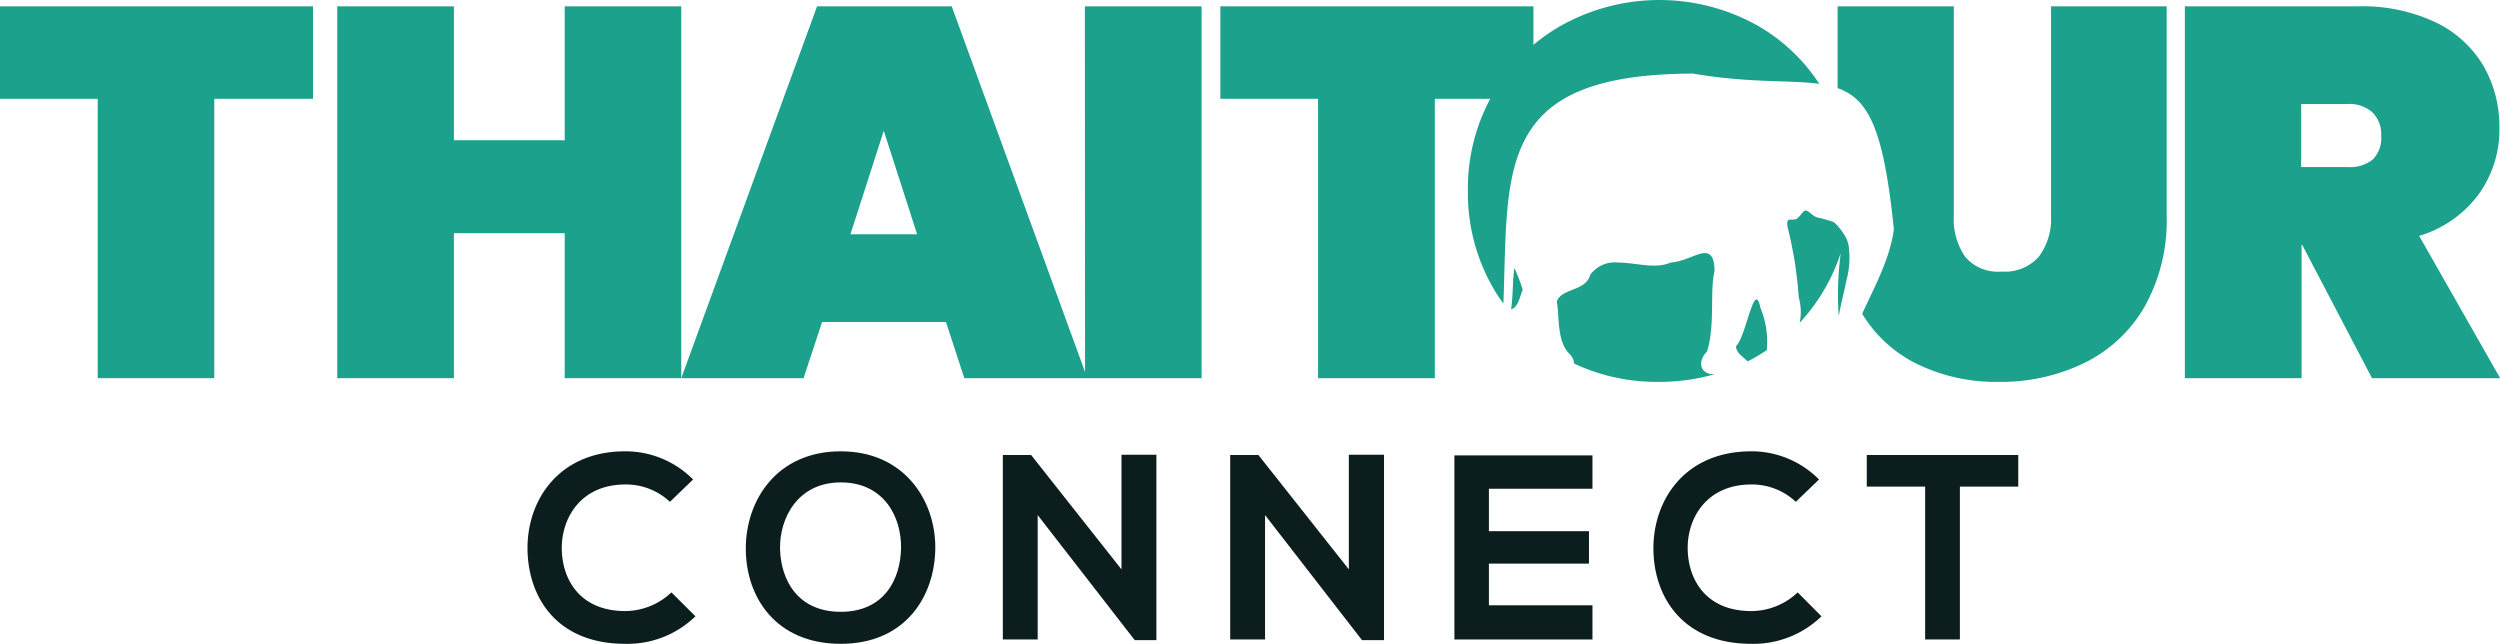
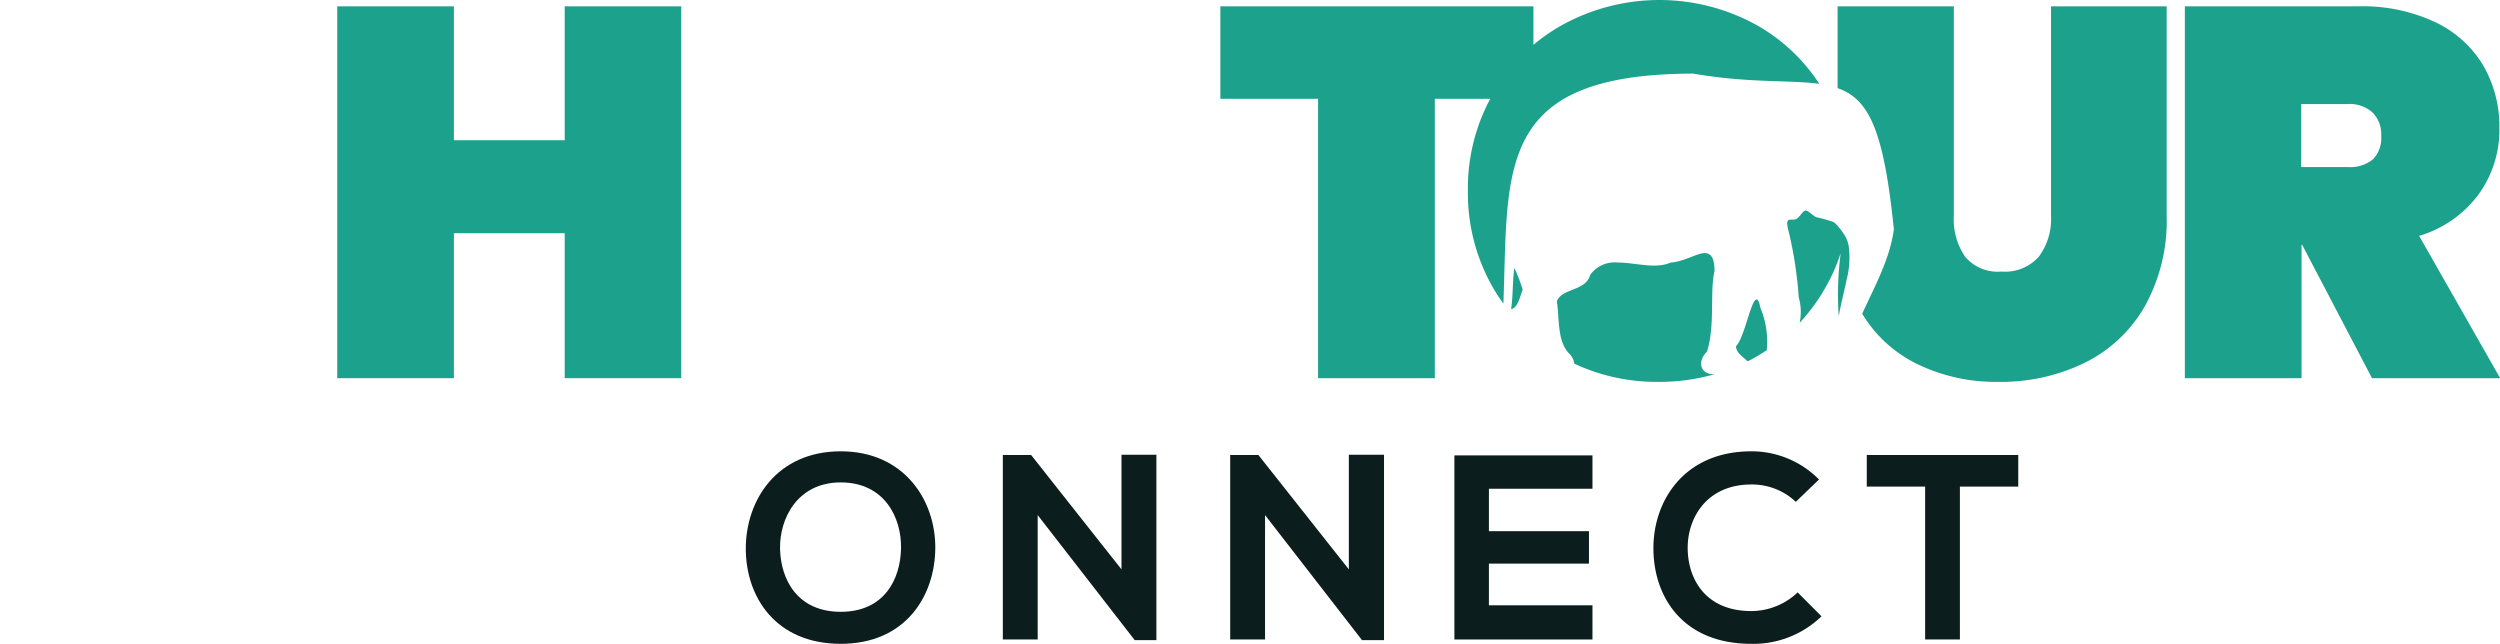
<svg xmlns="http://www.w3.org/2000/svg" id="Layer_1" data-name="Layer 1" viewBox="0 0 299.85 77.22">
  <defs>
    <style>.cls-1{fill:#1ca18c;}.cls-2{fill:#0b1e1d;}</style>
  </defs>
-   <polygon class="cls-1" points="0 11.85 11.72 11.85 11.72 45.36 25.7 45.36 25.7 11.85 37.54 11.85 37.54 0.76 0 0.76 0 11.85" />
  <polygon class="cls-1" points="67.73 0.76 67.73 16.82 54.44 16.82 54.44 0.76 40.45 0.76 40.45 45.36 54.44 45.36 54.44 27.97 67.73 27.97 67.73 45.36 81.71 45.36 81.71 0.76 67.73 0.76" />
-   <path class="cls-1" d="M130.14,44.61,114.15.76H98L81.71,45.36H96.38l2.22-6.74h14.86l2.2,6.74h28.46V.76h-14ZM102,28.1l4-12.41,4,12.41Z" />
  <path class="cls-1" d="M181.24,37.09c.85-.19,1.08-1.61,1.39-2.34a18.87,18.87,0,0,0-1-2.61C181.4,33.77,181.49,35.42,181.24,37.09Z" />
  <path class="cls-1" d="M204.74,42.16c1-3.13.31-7.26.9-9.62,0-1.16-.23-1.77-.58-2-.87-.7-2.66.81-4.67.95-1.87.82-4.25,0-6.31,0a3.64,3.64,0,0,0-3.35,1.47c-.53,2-3.4,1.57-4,3.18.32,2,0,4.78,1.5,6.29a1.91,1.91,0,0,1,.58,1.18A23.24,23.24,0,0,0,199,45.8a23.7,23.7,0,0,0,6.68-.93C204.08,45,203.41,43.52,204.74,42.16Z" />
  <path class="cls-1" d="M218.21,10.06a21.64,21.64,0,0,0-7.64-7.12,24.14,24.14,0,0,0-23.09,0,21.74,21.74,0,0,0-3.56,2.44V.76H146.37V11.85h11.72V45.36h14V11.85h6.65a22.69,22.69,0,0,0-2.68,11,22.75,22.75,0,0,0,3.09,11.79,17.47,17.47,0,0,0,1.17,1.77c.59-16.28-1-27.54,22.76-27.58C209.9,10,214.73,9.57,218.21,10.06Z" />
  <path class="cls-1" d="M208.22,41.51c0,.86.87,1.26,1.37,1.83a9.26,9.26,0,0,0,.94-.49c.48-.27.93-.56,1.38-.85a10.6,10.6,0,0,0-.76-5.06C210.42,33.32,209.44,40.39,208.22,41.51Z" />
  <path class="cls-1" d="M246,25.9a7.53,7.53,0,0,1-1.46,4.88,5.4,5.4,0,0,1-4.47,1.79,5.11,5.11,0,0,1-4.38-1.79,7.94,7.94,0,0,1-1.35-4.88V.76H220.4v9.81c3.81,1.33,5.55,5.15,6.75,16.94-.48,3.57-2.29,6.82-3.8,10.12a15.82,15.82,0,0,0,6.33,5.9,21.5,21.5,0,0,0,10,2.27A22.83,22.83,0,0,0,250,43.53a16.89,16.89,0,0,0,7.23-6.76,21.1,21.1,0,0,0,2.64-10.87V.76H246Z" />
  <path class="cls-1" d="M221.31,28.33c-.05-.09-.1-.18-.16-.27l-.27-.38c-.13-.18-.3-.38-.45-.56a3.11,3.11,0,0,0-.51-.49,16.64,16.64,0,0,0-2-.56c-.46-.13-1-.82-1.34-.82a.45.45,0,0,0-.3.16,0,0,0,0,0,0,0c-.2.18-.38.49-.61.68-.56.67-1.63-.43-1.22,1.33a47.74,47.74,0,0,1,1.29,8.24,6.38,6.38,0,0,1,.11,3.06,22.3,22.3,0,0,0,3-4.07,21.39,21.39,0,0,0,1.9-4.23.68.68,0,0,0,0,.14v0a37.49,37.49,0,0,0-.21,7.38c.24-1.45.65-2.94.94-4.38a10.45,10.45,0,0,0,.25-4.06A3.65,3.65,0,0,0,221.31,28.33Z" />
  <path class="cls-1" d="M290.15,28.29a13.71,13.71,0,0,0,7.15-5,13.25,13.25,0,0,0,2.48-7.93,14.63,14.63,0,0,0-1.92-7.47,13.34,13.34,0,0,0-5.77-5.23A20.5,20.5,0,0,0,282.83.76H262.05v44.6h14v-16h.07l8.38,16h15.37Zm-5.55-9.17a4.36,4.36,0,0,1-3,.92H276V12.48h5.55a4.11,4.11,0,0,1,3,1,3.66,3.66,0,0,1,1.05,2.77A3.66,3.66,0,0,1,284.6,19.12Z" />
-   <path class="cls-2" d="M80.53,71.05A8.12,8.12,0,0,1,75,73.29c-5.47,0-7.59-3.82-7.62-7.49s2.28-7.69,7.62-7.69a7.66,7.66,0,0,1,5.35,2.08l2.78-2.68A11.42,11.42,0,0,0,75,54.13c-8,0-11.77,5.88-11.73,11.67S66.73,77.22,75,77.22a11.69,11.69,0,0,0,8.41-3.3Z" />
  <path class="cls-2" d="M100.84,54.13c-7.65,0-11.39,5.84-11.39,11.67s3.61,11.42,11.39,11.42,11.29-5.73,11.34-11.46S108.46,54.13,100.84,54.13Zm0,19.25c-5.22,0-7.19-3.89-7.28-7.52s2.06-8,7.28-8,7.3,4.19,7.23,7.91S106.05,73.38,100.84,73.38Z" />
  <path class="cls-2" d="M134.51,54.54V68.29L123.67,54.57h-3.39V76.7h4.18V61.78l11.64,15v0h2.6V54.54Z" />
-   <path class="cls-2" d="M161.78,54.54V68.29L150.93,54.57h-3.38V76.7h4.18V61.78l11.63,15v0H166V54.54Z" />
+   <path class="cls-2" d="M161.78,54.54V68.29L150.93,54.57h-3.38V76.7h4.18V61.78l11.63,15H166V54.54Z" />
  <path class="cls-2" d="M191,58.62v-4H174.44V76.7H191V72.6H178.58v-5h12V63.71h-12V58.62Z" />
  <path class="cls-2" d="M215.61,71.05a8.08,8.08,0,0,1-5.56,2.24c-5.48,0-7.59-3.82-7.63-7.49s2.28-7.69,7.63-7.69a7.65,7.65,0,0,1,5.34,2.08l2.78-2.68a11.36,11.36,0,0,0-8.12-3.38c-8,0-11.76,5.88-11.74,11.67s3.52,11.42,11.74,11.42a11.73,11.73,0,0,0,8.42-3.3Z" />
  <path class="cls-2" d="M223.9,54.57v3.79h7V76.7h4.17V58.36h7V54.57Z" />
</svg>